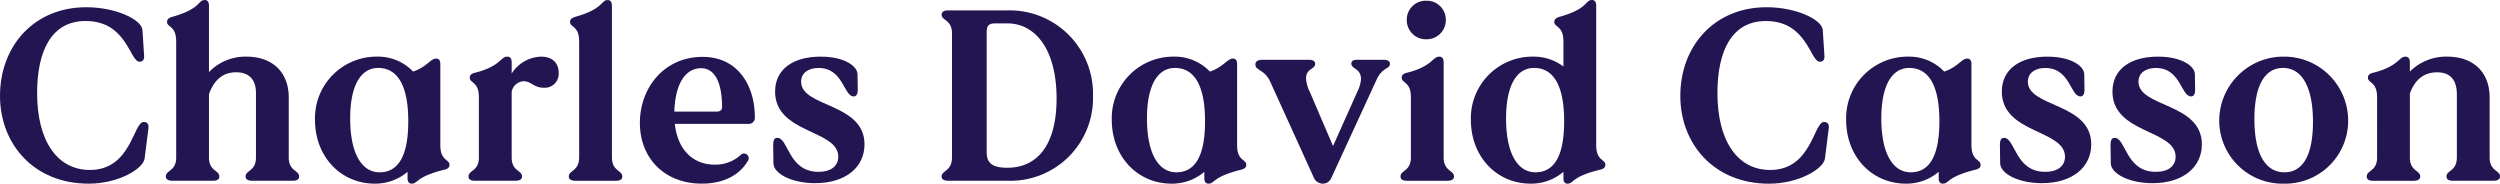
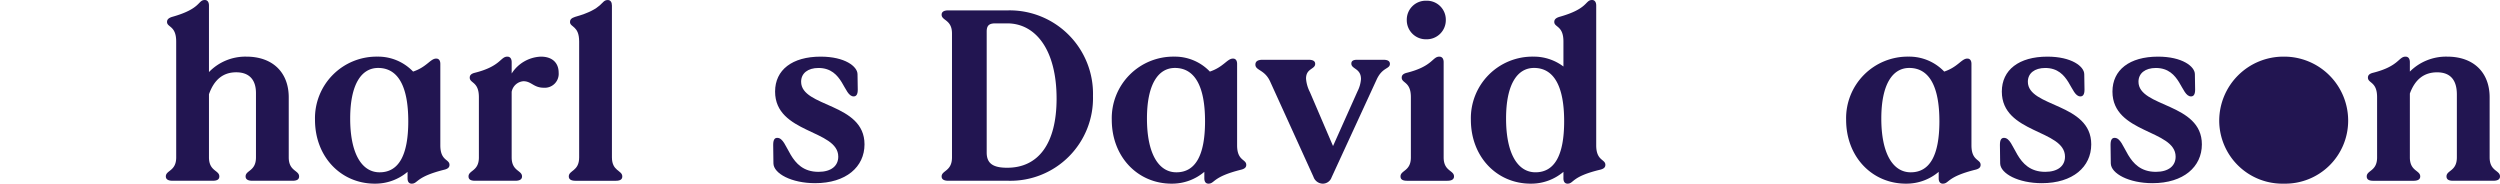
<svg xmlns="http://www.w3.org/2000/svg" width="473.938" height="34.816" viewBox="0 0 473.938 34.816">
  <defs>
    <clipPath id="a">
      <path d="M0-348H34.816V-821.935H0Z" transform="translate(0 821.935)" fill="#221551" />
    </clipPath>
  </defs>
  <g transform="translate(473.938) rotate(90)" clip-path="url(#a)">
    <g transform="translate(1.371 445.777)">
-       <path d="M-12.346-20.678c-9.5,0-16.815-6.488-16.815-16.357,0-5.666,2.376-10.509,4.3-10.646L-19.931-48c.731-.046,1.1.274,1.1.868,0,1.873-7.721,2.376-7.721,10.235,0,6.351,5.483,9.184,13.662,9.184,9,0,14.575-3.747,14.575-10.006,0-7.859-9.093-8.224-9.093-10.189,0-.685.412-1.005,1.142-.914l5.8.731c1.965.274,4.752,5.026,4.752,10.6,0,10.463-7.585,16.814-16.631,16.814" transform="translate(29.161 48.838)" fill="#221551" />
-     </g>
+       </g>
    <g transform="translate(0 417.236)">
      <path d="M-24.558,0c.5,0,.822.32.822,1.234v7.63c0,.914-.32,1.279-.822,1.279-1.188,0-.959-1.965-3.61-1.965h-12.2c-2.467,0-3.93,1.233-3.93,3.747,0,2.422,1.325,4.158,4.158,5.163h11.971c2.65,0,2.421-1.965,3.61-1.965.5,0,.822.319.822,1.233v7.63c0,.914-.32,1.28-.822,1.28-1.188,0-.959-1.965-3.61-1.965H-50.145c-3.015,0-2.65,1.736-3.7,1.736-.411,0-.731-.229-.959-.959-1.554-5.574-3.2-4.844-3.2-6.214,0-.5.411-.777,1.051-.777h12.611a9.6,9.6,0,0,1-2.925-7.082c0-5.026,3.016-8.041,7.722-8.041h11.377c2.65,0,2.421-1.965,3.61-1.965" transform="translate(58.004)" fill="#221551" />
    </g>
    <g transform="translate(10.737 388.726)">
      <path d="M-15.064,0c.412,0,.731.228.914.959,1.371,5.529,2.65,4.98,2.65,6.214,0,.5-.366.777-1.006.777h-1.233A9.466,9.466,0,0,1-11.5,14.164c0,6.4-5.072,11.332-12.108,11.332A11.67,11.67,0,0,1-35.579,13.661,9.162,9.162,0,0,1-32.746,6.9c-.868-2.6-2.467-3.29-2.467-4.386,0-.457.32-.777,1.006-.777h15.443c2.97,0,2.6-1.736,3.7-1.736m-8.27,7.813c-6.58,0-10.1,1.919-10.1,5.711,0,3.2,3.153,5.3,9.595,5.3,6.625,0,10.189-2.193,10.189-5.575,0-3.61-3.2-5.437-9.687-5.437" transform="translate(35.579)" fill="#221551" />
    </g>
    <g transform="translate(10.737 368.029)">
      <path d="M-2.248,0A2.639,2.639,0,0,1,.585,2.833c0,1.919-1.233,2.33-1.233,3.838A2.45,2.45,0,0,0,1.362,8.91H13.79c2.65,0,2.422-1.965,3.61-1.965.5,0,.823.366.823,1.279v7.631c0,.913-.32,1.233-.823,1.233-1.188,0-.959-1.965-3.61-1.965H2.367c-2.97,0-2.6,1.736-3.7,1.736-.411,0-.731-.228-.914-.959-1.234-4.935-3.061-4.844-3.061-6.169,0-.548.411-.822,1.051-.822h2.148a6.88,6.88,0,0,1-3.2-5.529C-5.309,1.142-4.075,0-2.248,0" transform="translate(5.309 0)" fill="#221551" />
    </g>
    <g transform="translate(0 355.966)">
      <path d="M-24.558-7.448c-1.188,0-.959-1.965-3.61-1.965H-50.145c-3.015,0-2.65,1.736-3.7,1.736-.411,0-.731-.229-.959-.959C-56.36-14.211-58-13.479-58-14.85c0-.5.411-.777,1.051-.777h28.785c2.65,0,2.421-1.965,3.61-1.965.5,0,.822.32.822,1.234v7.63c0,.914-.32,1.28-.822,1.28" transform="translate(58.004 17.592)" fill="#221551" />
    </g>
    <g transform="translate(10.783 330.837)">
-       <path d="M-9.327-.939v13.89C-3.935,12.357-1.6,9.067-1.6,5.411A7.085,7.085,0,0,0-3.387.523.892.892,0,0,1-2.245-.848C.405.706,2,3.767,2,7.833,2,15.007-2.93,19.576-9.51,19.576c-6.625,0-12.519-4.569-12.519-11.879,0-6.808,5.575-9.915,11.423-9.915a1.156,1.156,0,0,1,1.28,1.28M-12.525,4C-17.414,4-19.881,5.5-19.881,7.97c0,3.107,3.2,4.935,8.224,5.072V5c0-.686-.32-1.006-.868-1.006" transform="translate(22.029 2.219)" fill="#221551" />
-     </g>
+       </g>
    <g transform="translate(10.737 310.049)">
      <path d="M-3.489-8.823C1.4-8.823.486-20.84,8.391-20.84c4.249,0,7.356,3.472,7.356,9.366,0,4.477-1.828,7.859-3.747,7.9l-3.518.046c-1.1,0-1.325-.366-1.325-.777,0-2.147,6.442-2.056,6.442-7.813,0-2.422-1.142-3.747-2.878-3.747C5.558-15.86,6.38-3.889-1.616-3.889c-4.112,0-6.625-3.244-6.625-8.635,0-4.615,1.873-6.991,3.336-6.991l2.924-.046c.959,0,1.28.32,1.28.777,0,1.919-5.391,1.919-5.391,6.671,0,2.01,1.005,3.29,2.6,3.29" transform="translate(8.241 20.84)" fill="#221551" />
    </g>
    <g transform="translate(1.965 266.735)">
      <path d="M-11.91,0A15.663,15.663,0,0,1,4.173,15.992V27.414c0,.914-.32,1.28-.822,1.28-1.142,0-.959-1.965-3.61-1.965H-23.745c-2.65,0-2.421,1.965-3.563,1.965-.5,0-.823-.366-.823-1.28V15.992A15.806,15.806,0,0,1-11.91,0m.5,6.9c-9.184,0-14.256,3.929-14.256,9.366v2.24c0,1.188.412,1.644,1.554,1.644H-1.173c2.056,0,2.878-1.188,2.878-3.884,0-5.939-4.615-9.366-13.113-9.366" transform="translate(28.131)" fill="#221551" />
    </g>
    <g transform="translate(10.737 237.677)">
      <path d="M-15.064,0c.412,0,.731.228.914.959,1.371,5.529,2.65,4.98,2.65,6.214,0,.5-.366.777-1.006.777h-1.233A9.466,9.466,0,0,1-11.5,14.164c0,6.4-5.072,11.332-12.108,11.332A11.67,11.67,0,0,1-35.579,13.662,9.163,9.163,0,0,1-32.746,6.9c-.868-2.6-2.467-3.29-2.467-4.386,0-.457.32-.777,1.006-.777h15.443c2.97,0,2.6-1.736,3.7-1.736m-8.27,7.813c-6.58,0-10.1,1.919-10.1,5.711,0,3.2,3.153,5.3,9.595,5.3,6.625,0,10.189-2.193,10.189-5.575,0-3.61-3.2-5.437-9.687-5.437" transform="translate(35.579)" fill="#221551" />
    </g>
    <g transform="translate(11.332 210.446)">
      <path d="M-.57,0C.435,0,.024,1.416,2.4,2.513L20.95,11.057a1.772,1.772,0,0,1,1.188,1.691,1.9,1.9,0,0,1-1.28,1.736L2.765,22.709C.48,23.759.709,25.5-.433,25.5c-.549,0-.914-.366-.914-1.371V15.4c0-.914.319-1.233.777-1.233C.48,14.164.252,15.9,2.216,15.9a6.674,6.674,0,0,0,2.559-.731L15.01,10.783,4.593,6.122a6.012,6.012,0,0,0-2.285-.639C.252,5.483.435,7.311-.616,7.311c-.457,0-.731-.274-.731-1.1V1.234C-1.347.32-1.028,0-.57,0" transform="translate(1.347 0)" fill="#221551" />
    </g>
    <g transform="translate(0.137 198.293)">
      <path d="M-24.457-7.448c-1.188,0-.959-1.965-3.61-1.965H-39.49c-2.97,0-2.6,1.737-3.7,1.737-.411,0-.731-.229-.913-.959-1.234-4.935-3.062-4.844-3.062-6.169,0-.548.412-.822,1.051-.822h18.048c2.65,0,2.421-1.965,3.61-1.965.5,0,.822.366.822,1.279v7.63c0,.914-.32,1.234-.822,1.234M-54.111-8.636a3.592,3.592,0,0,1-3.655-3.7,3.591,3.591,0,0,1,3.655-3.7,3.619,3.619,0,0,1,3.655,3.7,3.62,3.62,0,0,1-3.655,3.7" transform="translate(57.766 17.591)" fill="#221551" />
    </g>
    <g transform="translate(0 169.6)">
      <path d="M-22.948,0c.412,0,.731.228.914.959,1.325,5.574,2.65,4.98,2.65,6.214,0,.5-.366.777-1.006.777h-1.233a9.464,9.464,0,0,1,2.239,6.214c0,6.4-5.072,11.332-12.108,11.332A11.67,11.67,0,0,1-43.463,13.662,9.3,9.3,0,0,1-41.59,7.95h-4.752c-3.015,0-2.65,1.736-3.7,1.736-.411,0-.731-.228-.959-.959-1.554-5.575-3.2-4.844-3.2-6.214,0-.5.411-.777,1.051-.777h26.5c2.97,0,2.6-1.736,3.7-1.736m-8.27,7.813c-6.58,0-10.1,1.919-10.1,5.711,0,3.2,3.153,5.3,9.595,5.3,6.625,0,10.189-2.193,10.189-5.574,0-3.61-3.2-5.437-9.687-5.437" transform="translate(54.2)" fill="#221551" />
    </g>
    <g transform="translate(1.371 127.231)">
-       <path d="M-12.346-20.678c-9.5,0-16.815-6.488-16.815-16.357,0-5.666,2.376-10.509,4.3-10.646l4.935-.32c.731-.046,1.1.274,1.1.868,0,1.873-7.721,2.376-7.721,10.235,0,6.351,5.483,9.184,13.662,9.184,9,0,14.575-3.747,14.575-10.007,0-7.859-9.093-8.224-9.093-10.189,0-.685.412-1.005,1.142-.914l5.8.731c1.965.274,4.752,5.026,4.752,10.6,0,10.463-7.585,16.814-16.631,16.814" transform="translate(29.161 48.838)" fill="#221551" />
-     </g>
+       </g>
    <g transform="translate(10.737 98.462)">
      <path d="M-15.064,0c.412,0,.731.228.914.959,1.371,5.529,2.65,4.98,2.65,6.214,0,.5-.366.776-1.006.776h-1.233A9.466,9.466,0,0,1-11.5,14.164c0,6.4-5.072,11.332-12.108,11.332A11.67,11.67,0,0,1-35.579,13.662,9.163,9.163,0,0,1-32.746,6.9c-.868-2.6-2.467-3.29-2.467-4.386,0-.457.32-.777,1.006-.777h15.443c2.97,0,2.6-1.736,3.7-1.736m-8.27,7.813c-6.58,0-10.1,1.919-10.1,5.711,0,3.2,3.153,5.3,9.595,5.3,6.625,0,10.189-2.193,10.189-5.575,0-3.61-3.2-5.437-9.687-5.437" transform="translate(35.579)" fill="#221551" />
    </g>
    <g transform="translate(10.737 77.49)">
      <path d="M-3.489-8.823C1.4-8.823.486-20.84,8.391-20.84c4.249,0,7.356,3.472,7.356,9.366,0,4.477-1.828,7.859-3.747,7.9l-3.518.046c-1.1,0-1.325-.366-1.325-.777,0-2.147,6.442-2.056,6.442-7.813,0-2.422-1.142-3.747-2.878-3.747C5.558-15.86,6.38-3.889-1.616-3.889c-4.112,0-6.625-3.244-6.625-8.635,0-4.615,1.873-6.991,3.336-6.991l2.924-.046c.959,0,1.28.32,1.28.777,0,1.919-5.391,1.919-5.391,6.671,0,2.01,1.005,3.29,2.6,3.29" transform="translate(8.241 20.84)" fill="#221551" />
    </g>
    <g transform="translate(10.737 56.518)">
      <path d="M-3.489-8.823C1.4-8.823.486-20.84,8.391-20.84c4.249,0,7.356,3.472,7.356,9.366,0,4.477-1.828,7.859-3.747,7.9l-3.518.046c-1.1,0-1.325-.366-1.325-.777,0-2.147,6.442-2.056,6.442-7.813,0-2.422-1.142-3.747-2.878-3.747C5.558-15.86,6.38-3.889-1.616-3.889c-4.112,0-6.625-3.244-6.625-8.635,0-4.615,1.873-6.991,3.336-6.991l2.924-.046c.959,0,1.28.32,1.28.777,0,1.919-5.391,1.919-5.391,6.671,0,2.01,1.005,3.29,2.6,3.29" transform="translate(8.241 20.84)" fill="#221551" />
    </g>
    <g transform="translate(10.737 28.785)">
-       <path d="M-8.924-17.949A12.168,12.168,0,0,1-21.078-30.194a12.128,12.128,0,0,1,12.154-12.2A11.938,11.938,0,0,1,3-30.194,11.978,11.978,0,0,1-8.924-17.949M-8.7-35.722c-6.625,0-10.235,2.1-10.235,5.665,0,3.427,3.244,5.437,9.732,5.437,6.58,0,10.052-2.1,10.052-5.711,0-3.381-3.107-5.391-9.549-5.391" transform="translate(21.078 42.393)" fill="#221551" />
+       <path d="M-8.924-17.949A12.168,12.168,0,0,1-21.078-30.194a12.128,12.128,0,0,1,12.154-12.2A11.938,11.938,0,0,1,3-30.194,11.978,11.978,0,0,1-8.924-17.949M-8.7-35.722" transform="translate(21.078 42.393)" fill="#221551" />
    </g>
    <g transform="translate(10.737 0)">
      <path d="M-16.674,0c.5,0,.822.366.822,1.28V8.91c0,.913-.32,1.233-.822,1.233-1.188,0-.959-1.965-3.61-1.965H-32.209c-2.741,0-4.2,1.233-4.2,3.747,0,2.421,1.28,4.158,4.021,5.163h12.108c2.65,0,2.421-1.965,3.61-1.965.5,0,.822.365.822,1.279v7.63c0,.914-.32,1.234-.822,1.234-1.188,0-.959-1.965-3.61-1.965H-31.707c-2.97,0-2.6,1.737-3.7,1.737-.411,0-.731-.229-.913-.959-1.234-4.935-3.062-4.844-3.062-6.169,0-.548.412-.822,1.051-.822h1.782a9.707,9.707,0,0,1-2.833-7.082c0-5.026,3.016-8.041,7.722-8.041h11.377c2.65,0,2.421-1.965,3.61-1.965" transform="translate(39.383)" fill="#221551" />
    </g>
  </g>
</svg>